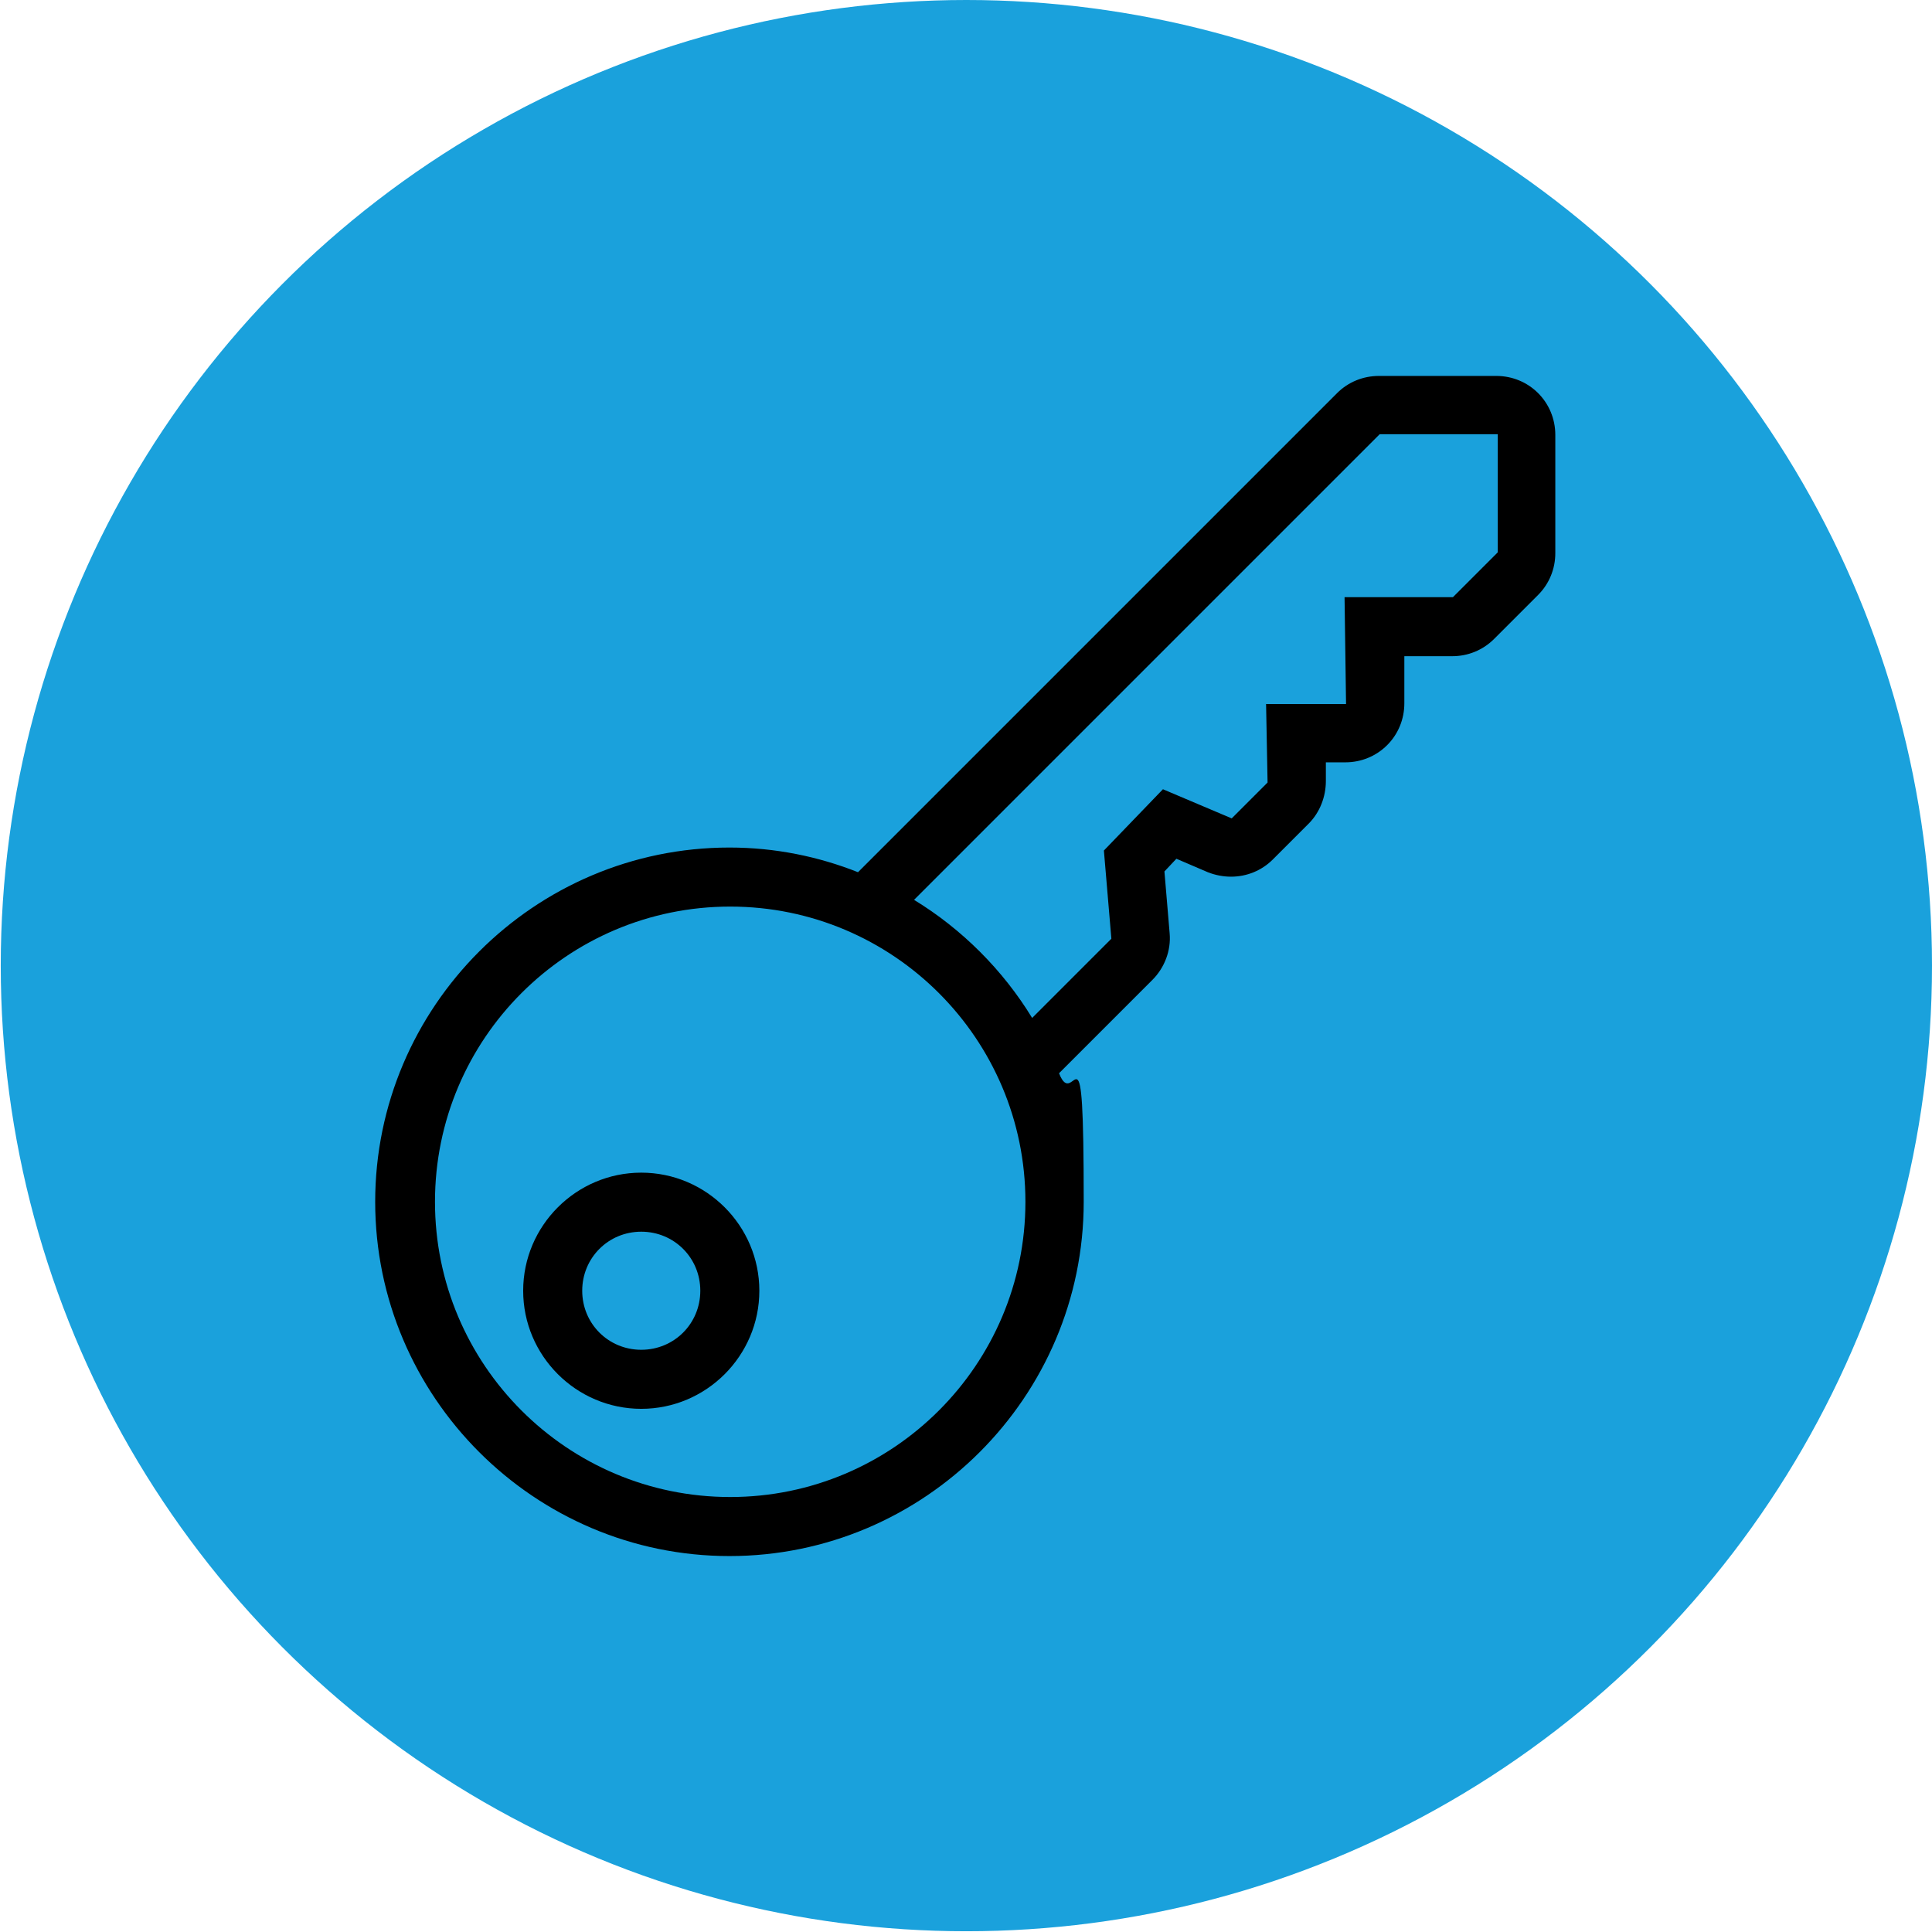
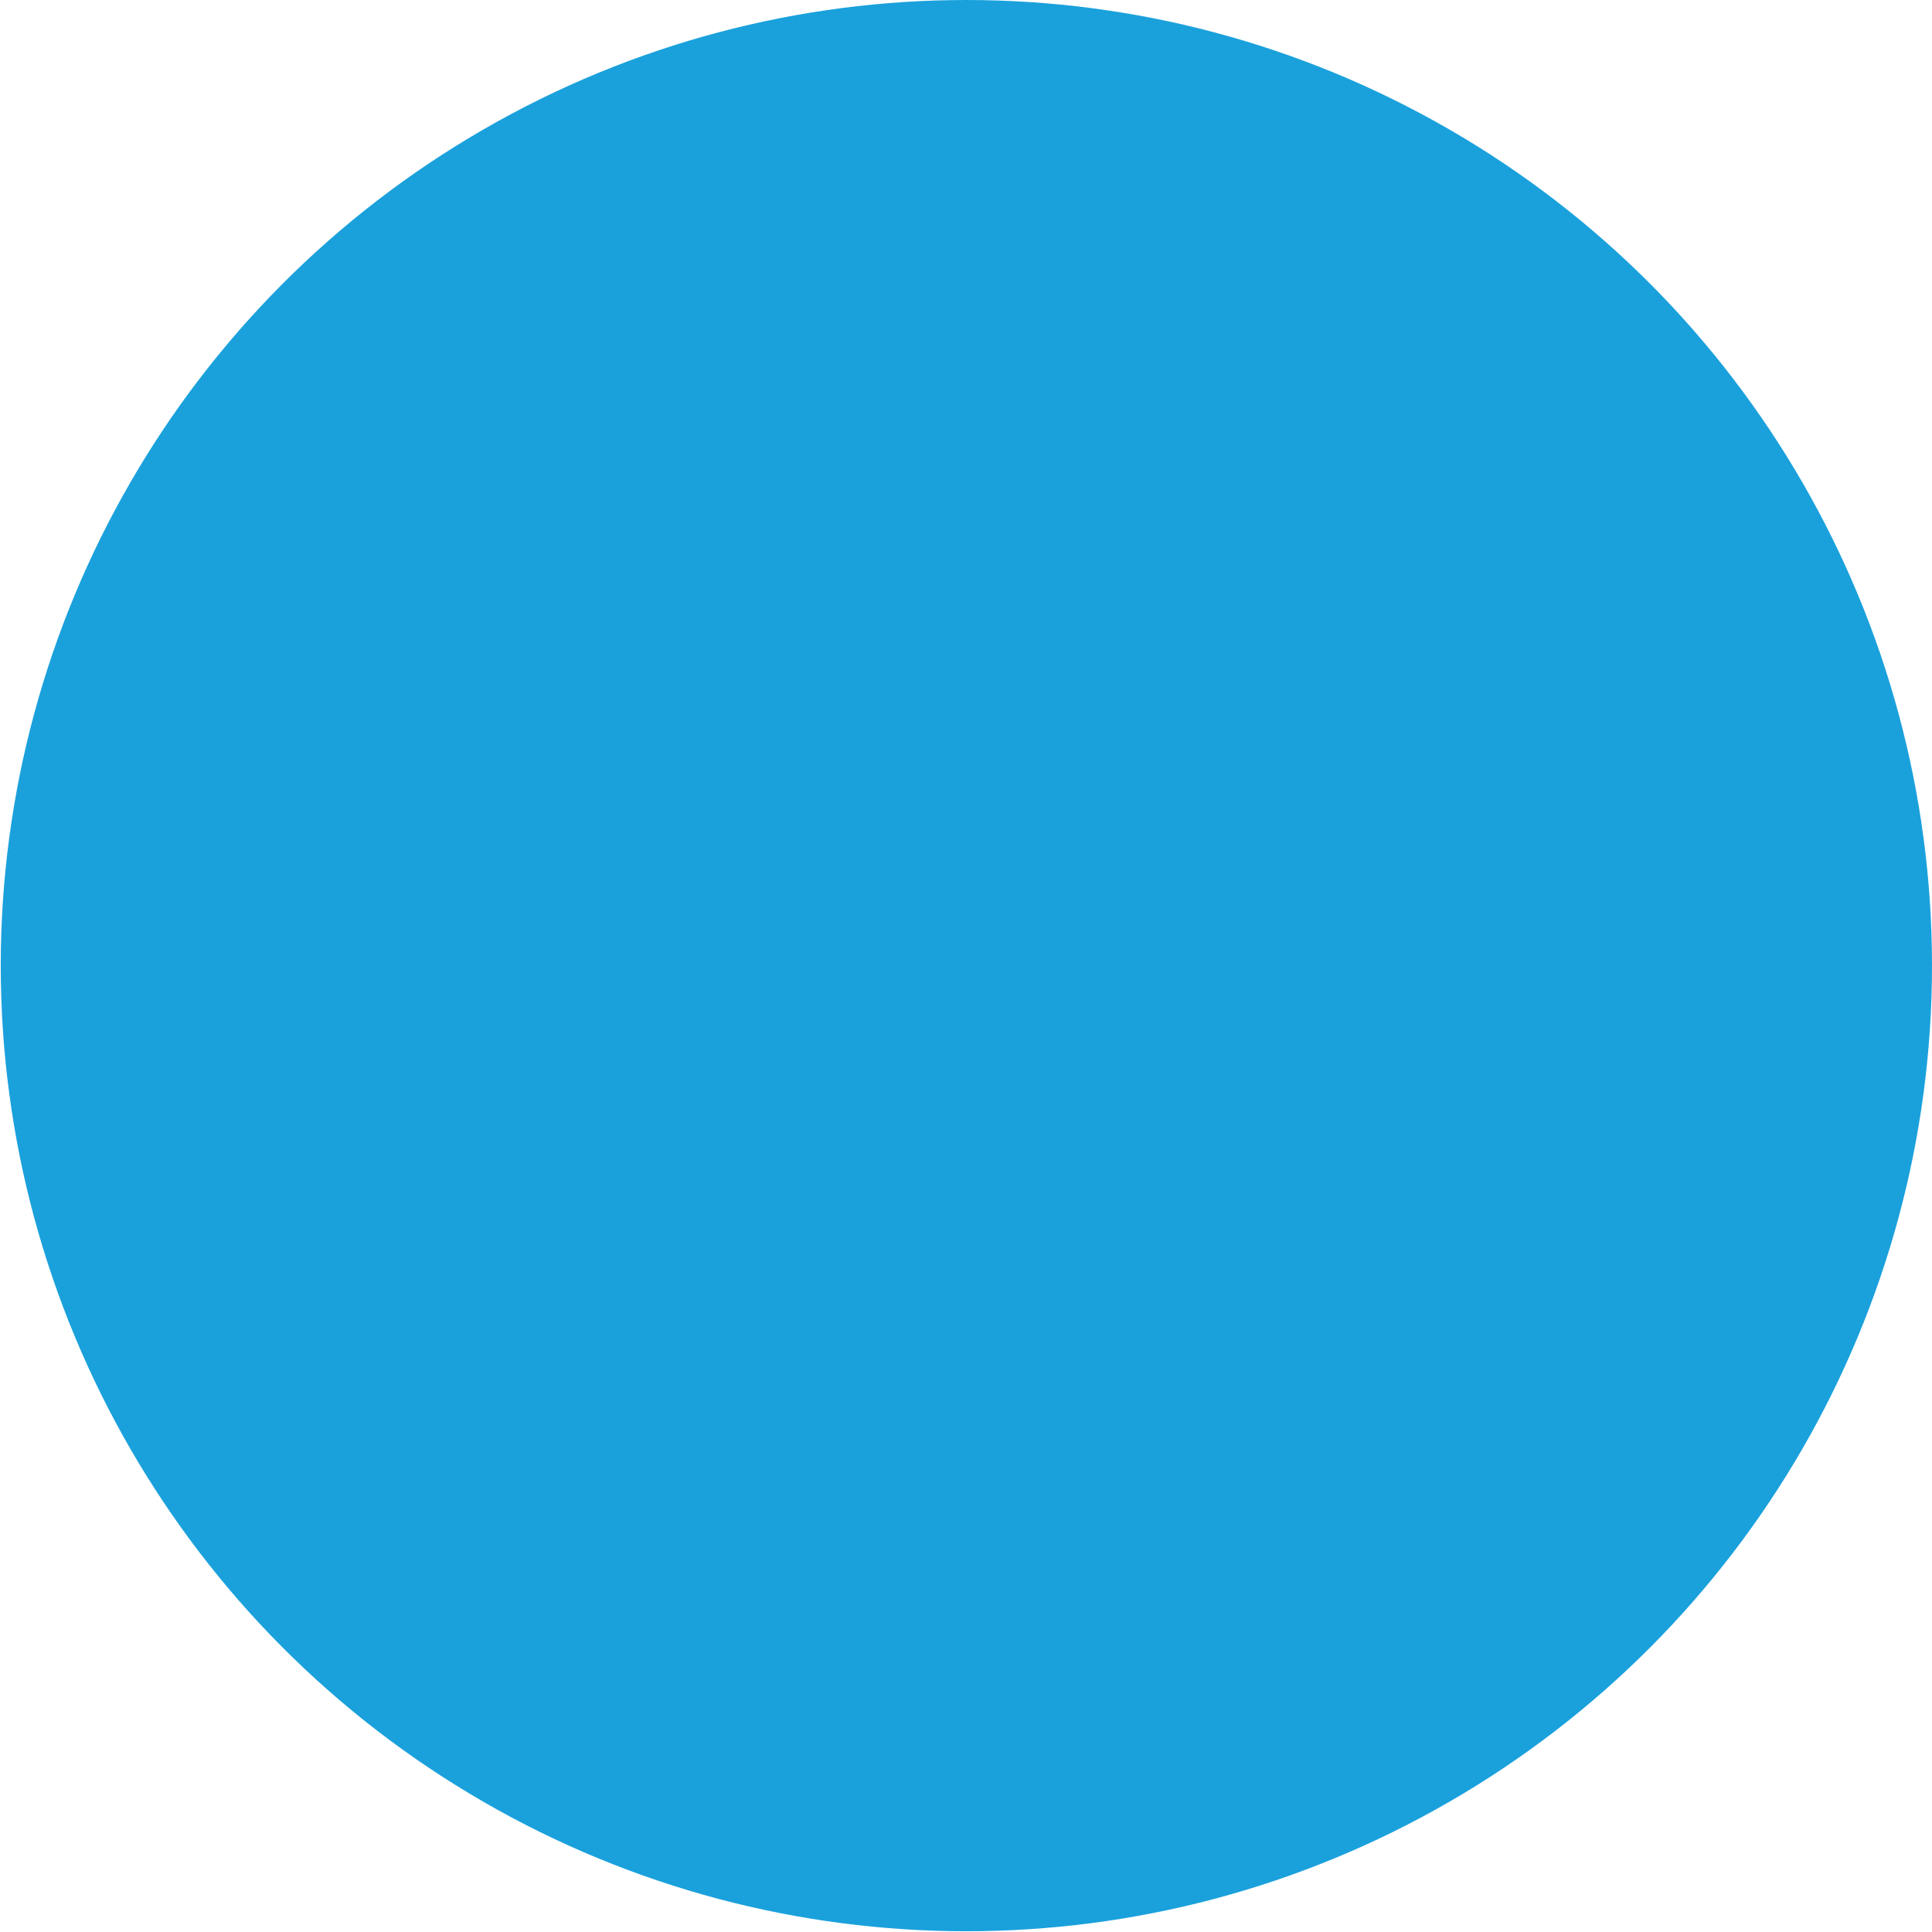
<svg xmlns="http://www.w3.org/2000/svg" id="Capa_1" version="1.1" viewBox="0 0 258.5 258.5">
  <defs>
    <style>
      .st0 {
        fill: #1aa1dc;
      }
    </style>
  </defs>
  <circle class="st0" cx="129.3" cy="129.2" r="129.2" />
  <g>
-     <path d="M85.8,156.9c-8.7,0-15.8,7.1-15.8,15.8s7.1,15.8,15.8,15.8,15.8-7.1,15.8-15.8-7.1-15.8-15.8-15.8ZM85.8,180.6c-4.4,0-7.9-3.5-7.9-7.9s3.5-7.9,7.9-7.9,7.9,3.5,7.9,7.9-3.5,7.9-7.9,7.9Z" />
-     <path d="M200.3,50.3h-15.8c-2.1,0-4.1.8-5.6,2.3l-64.1,64.1c-5.3-2.1-11.1-3.3-17.2-3.3-26.1,0-47.4,21.3-47.4,47.4s21.3,47.4,47.4,47.4,47.4-21.3,47.4-47.4-1.2-11.8-3.3-17.2l12.5-12.5c1.6-1.6,2.5-3.9,2.3-6.2l-.7-8.3,1.6-1.7,4.2,1.8c1,.4,2.1.6,3.1.6,2.1,0,4.1-.8,5.6-2.3l4.8-4.8c1.5-1.5,2.3-3.6,2.3-5.7v-2.5s2.6,0,2.6,0c2.1,0,4.1-.8,5.6-2.3,1.5-1.5,2.3-3.5,2.3-5.6v-6.3c0,0,6.4,0,6.4,0,2.1,0,4.1-.8,5.6-2.3l5.9-5.9c1.5-1.5,2.3-3.5,2.3-5.6v-15.8c0-4.4-3.5-7.9-7.9-7.9ZM97.7,200.3c-21.8,0-39.5-17.7-39.5-39.5s17.7-39.5,39.5-39.5,39.5,17.7,39.5,39.5-17.7,39.5-39.5,39.5ZM200.3,74l-5.9,5.9h-14.5l.2,14.3h-10.7l.2,10.5-4.8,4.8-9.2-3.9-7.9,8.2,1,11.8-10.6,10.6c-3.9-6.4-9.4-11.9-15.8-15.8l62.3-62.3h15.8v15.8h0Z" />
-   </g>
+     </g>
</svg>